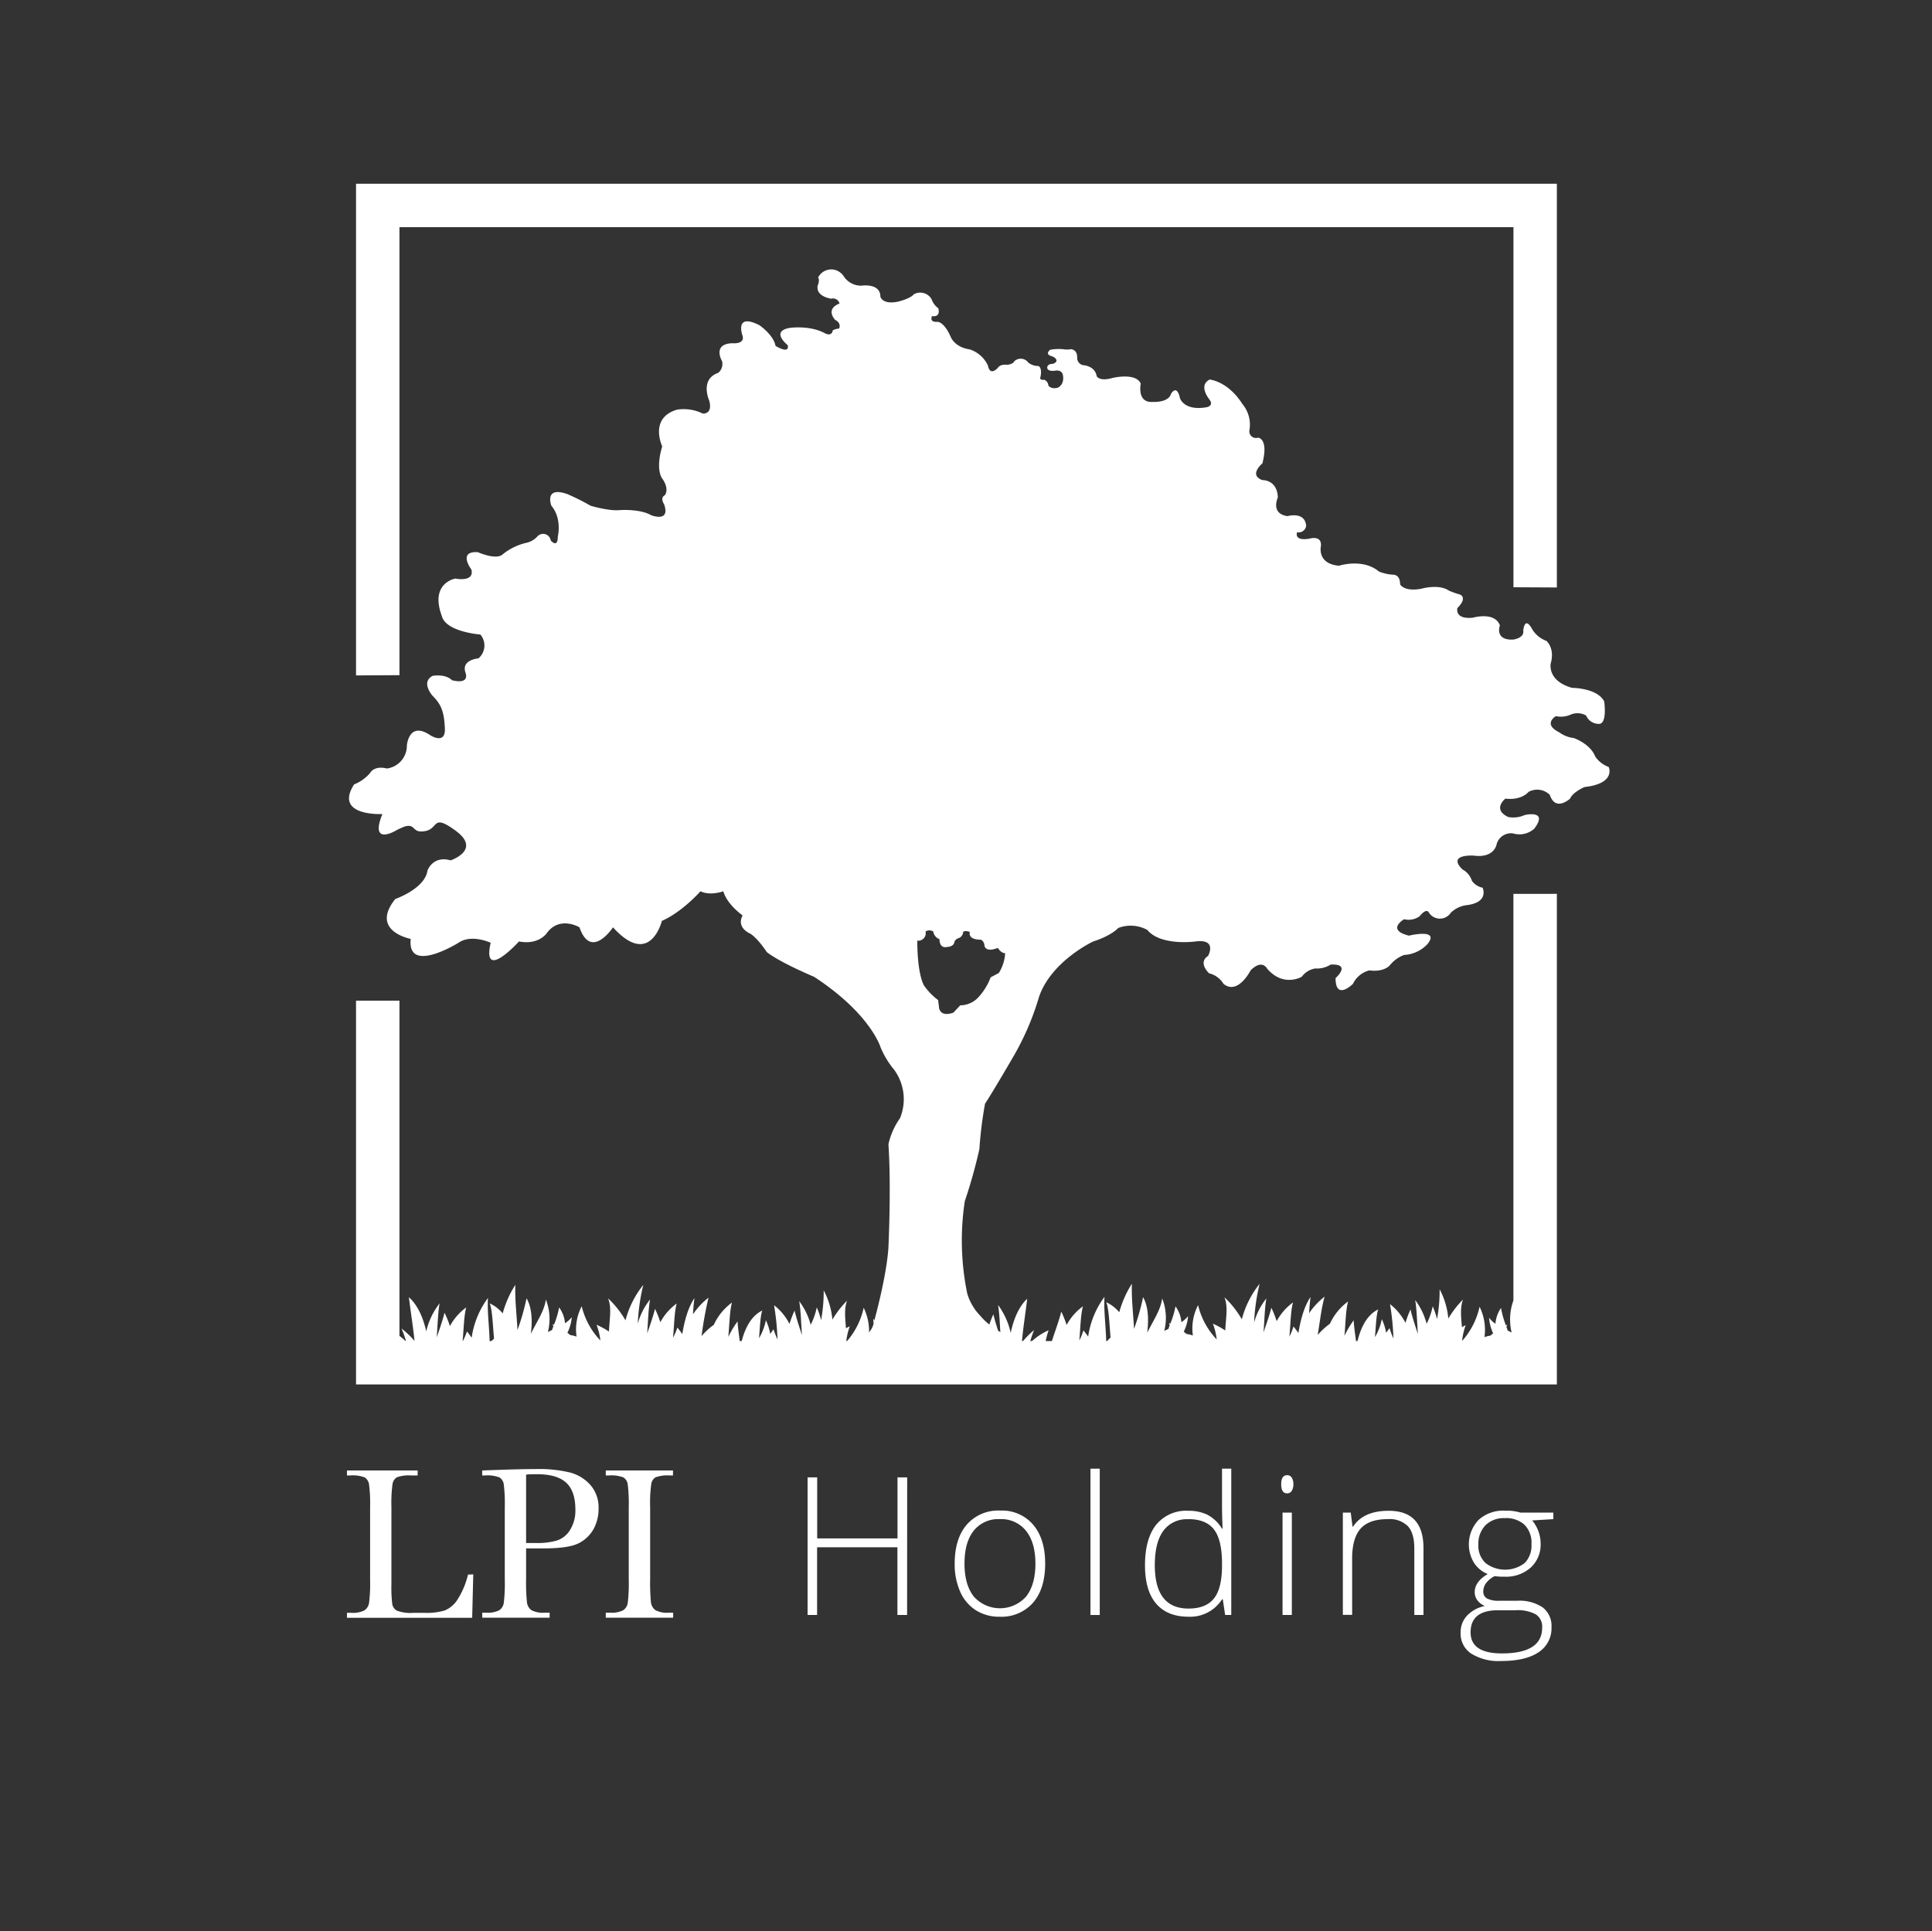
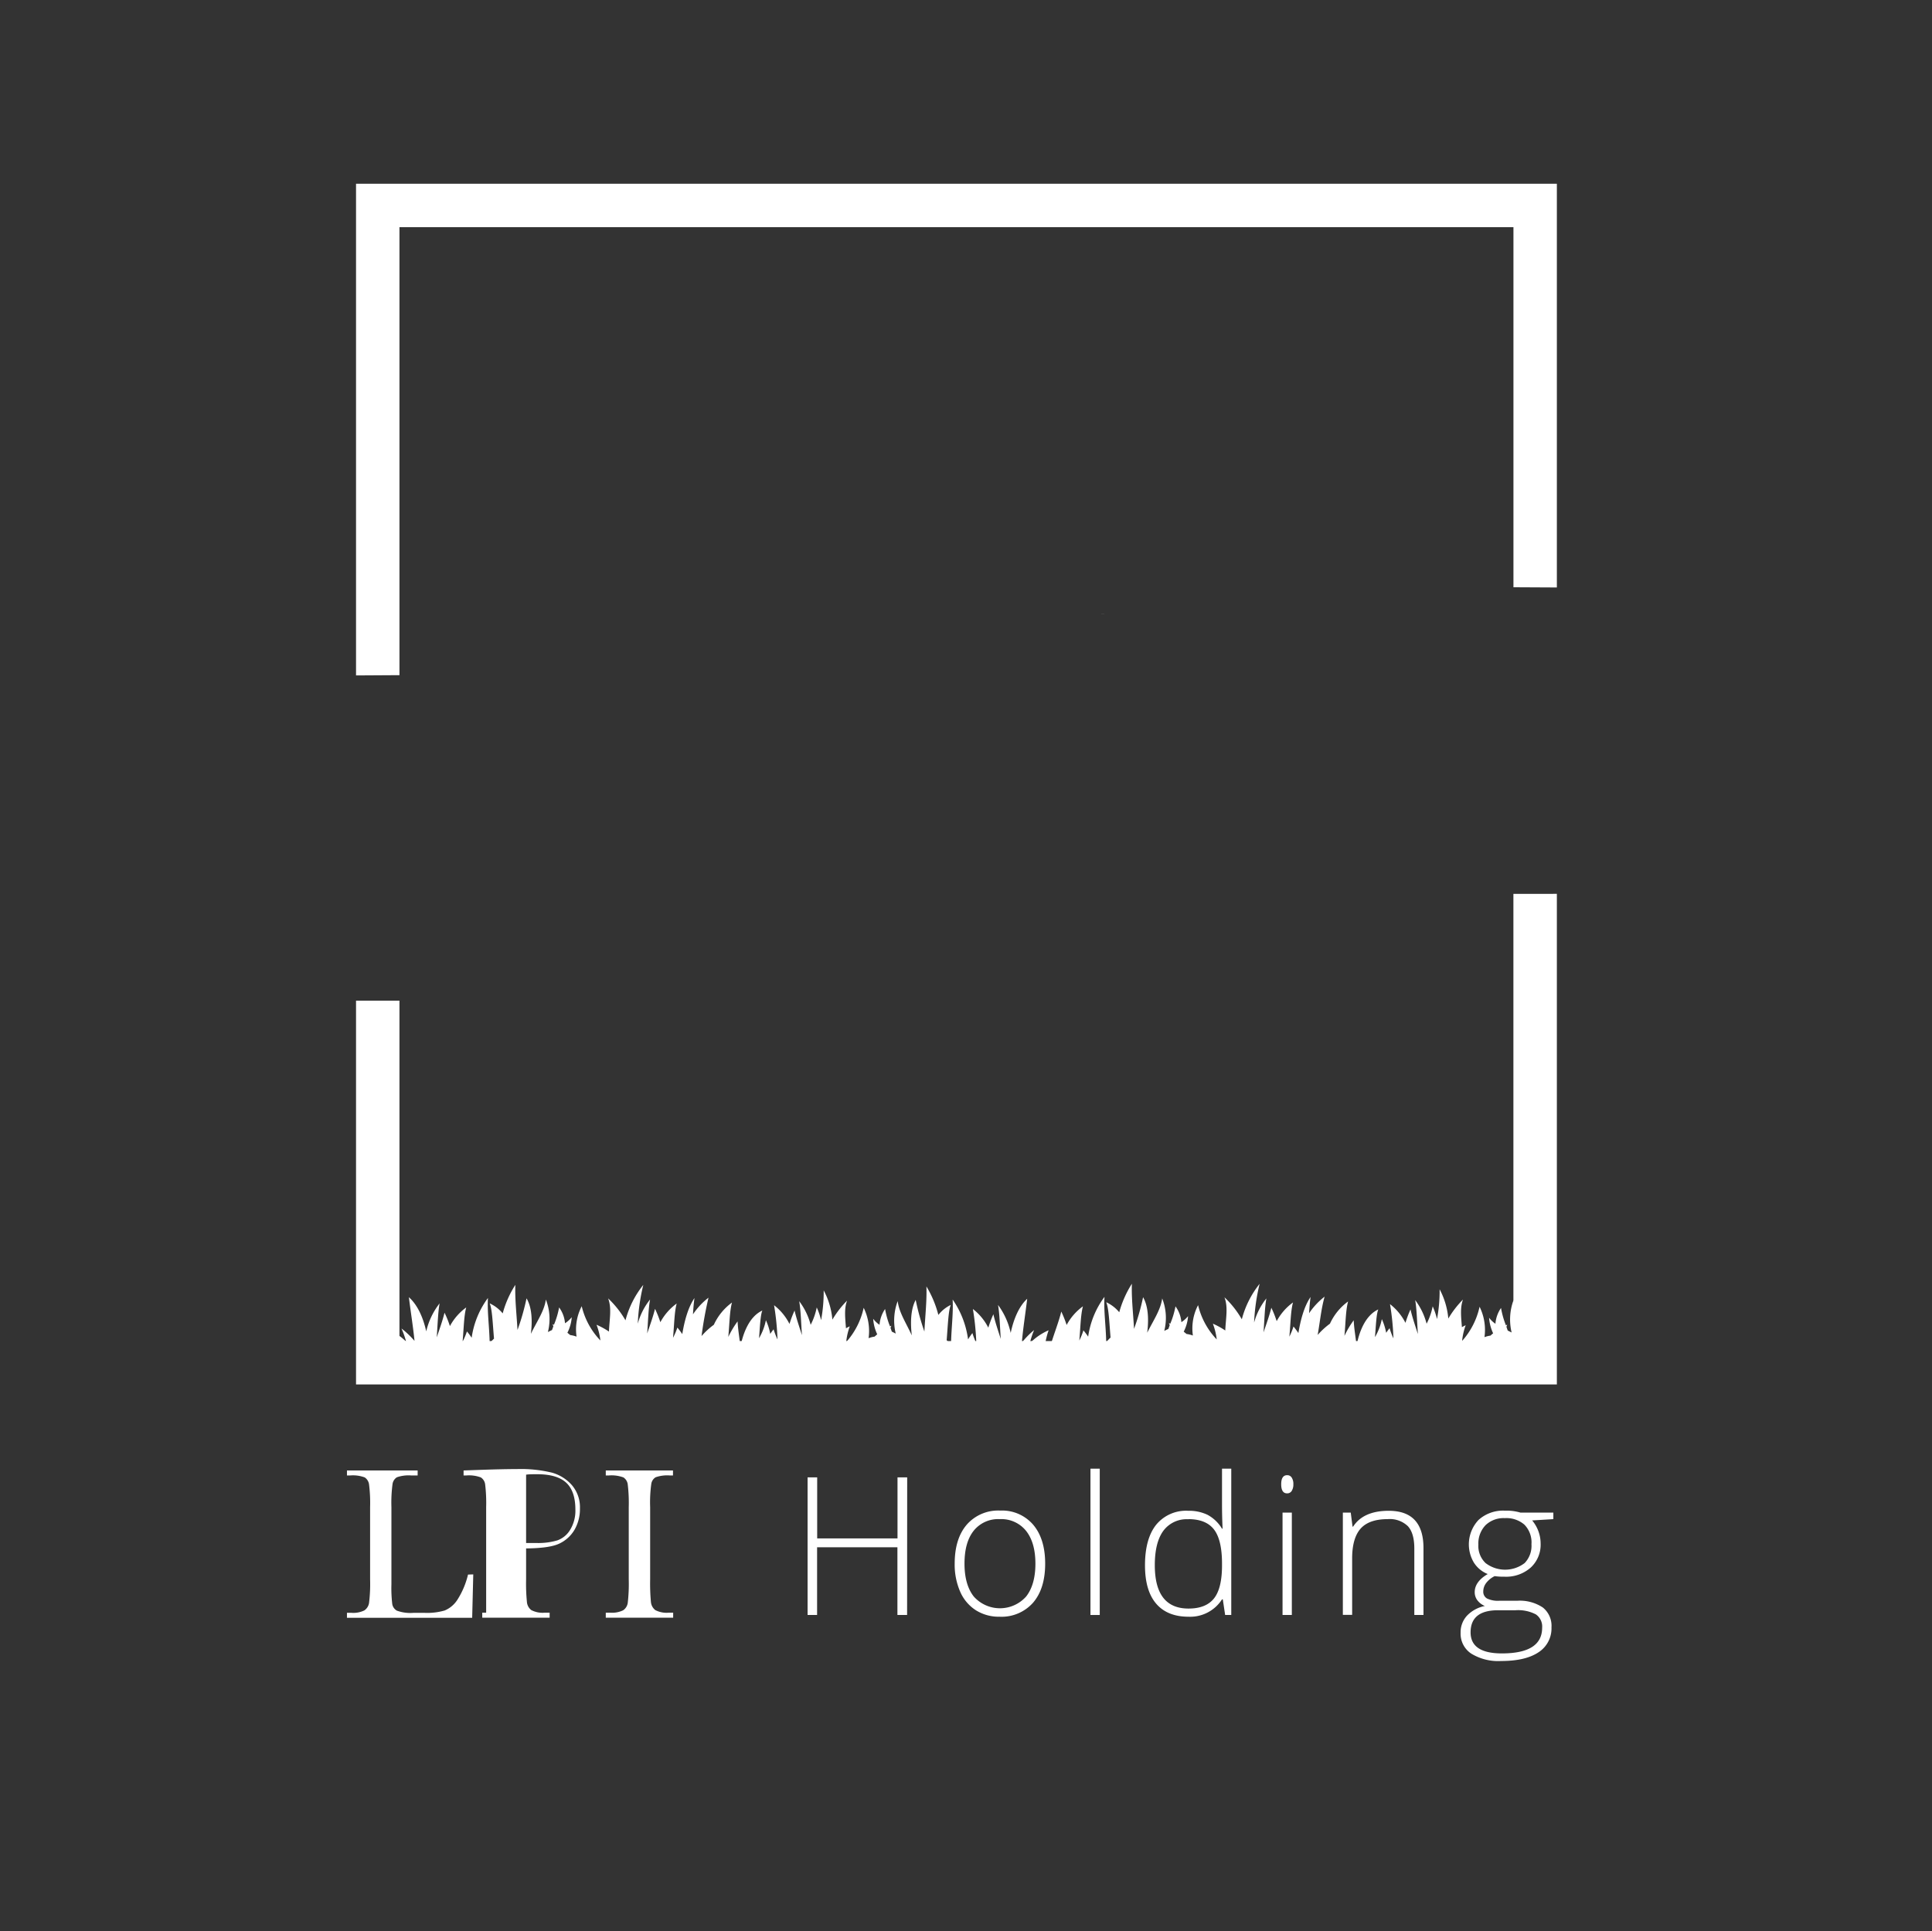
<svg xmlns="http://www.w3.org/2000/svg" viewBox="0 0 444.97 444.83">
  <rect x="0" y="0" width="444.97" height="444.83" fill="#333333" stroke="none" />
  <defs>
    <style>.cls-1{fill:#fff;}</style>
  </defs>
  <title>Logo - Vermgensverwaltung GmbH</title>
  <g id="Ebene_8" data-name="Ebene 8">
    <path class="cls-1" d="M109,362.65l-.25,10H79.91v-1.15h1a5.83,5.83,0,0,0,3-.55A2.55,2.55,0,0,0,85,369.21a35.93,35.93,0,0,0,.24-5.41V347.17a34.16,34.16,0,0,0-.24-5.23,2.31,2.31,0,0,0-1-1.63,7.8,7.8,0,0,0-3.34-.45h-.75v-1.15H96.19v1.15h-1.5a8.15,8.15,0,0,0-3.28.42,2.21,2.21,0,0,0-1,1.54,32.5,32.5,0,0,0-.26,5.35v17.75a30.73,30.73,0,0,0,.2,4.6A2.16,2.16,0,0,0,91.4,371a9,9,0,0,0,3.81.51h2.58a14.45,14.45,0,0,0,4.64-.55,6.39,6.39,0,0,0,2.87-2.4,18.71,18.71,0,0,0,2.49-5.87Z" />
-     <path class="cls-1" d="M121.17,356.67v7.13a43.25,43.25,0,0,0,.19,5.23,2.62,2.62,0,0,0,1,1.84,5.63,5.63,0,0,0,3.1.6h1.13v1.15H111.07v-1.15h.9a5.83,5.83,0,0,0,3-.55,2.49,2.49,0,0,0,1.06-1.71,38,38,0,0,0,.23-5.41V347.17a36.13,36.13,0,0,0-.23-5.23,2.24,2.24,0,0,0-1-1.63,7.86,7.86,0,0,0-3.35-.45h-.62v-1.15l4.25-.15q5.1-.17,8-.17a30.57,30.57,0,0,1,8.09.82,9.51,9.51,0,0,1,4.65,2.93,7.82,7.82,0,0,1,1.81,5.3,9.59,9.59,0,0,1-1.23,4.9,8,8,0,0,1-3.55,3.23q-2.32,1.1-8.14,1.1Zm0-1.25h2.43a15.62,15.62,0,0,0,4.72-.59,5.62,5.62,0,0,0,3-2.46,8.41,8.41,0,0,0,1.2-4.63c0-2.8-.68-4.85-2.06-6.16s-3.61-2-6.69-2c-1.13,0-2,0-2.6.1Z" />
+     <path class="cls-1" d="M121.17,356.67v7.13a43.25,43.25,0,0,0,.19,5.23,2.62,2.62,0,0,0,1,1.84,5.63,5.63,0,0,0,3.1.6h1.13v1.15H111.07v-1.15h.9V347.17a36.13,36.13,0,0,0-.23-5.23,2.24,2.24,0,0,0-1-1.63,7.86,7.86,0,0,0-3.35-.45h-.62v-1.15l4.25-.15q5.1-.17,8-.17a30.57,30.57,0,0,1,8.09.82,9.51,9.51,0,0,1,4.65,2.93,7.82,7.82,0,0,1,1.81,5.3,9.59,9.59,0,0,1-1.23,4.9,8,8,0,0,1-3.55,3.23q-2.32,1.1-8.14,1.1Zm0-1.25h2.43a15.62,15.62,0,0,0,4.72-.59,5.62,5.62,0,0,0,3-2.46,8.41,8.41,0,0,0,1.2-4.63c0-2.8-.68-4.85-2.06-6.16s-3.61-2-6.69-2c-1.13,0-2,0-2.6.1Z" />
    <path class="cls-1" d="M139.52,339.86v-1.15H155v1.15h-.73a8.09,8.09,0,0,0-3.27.42,2.15,2.15,0,0,0-1,1.54,31.35,31.35,0,0,0-.26,5.35V363.8a46.42,46.42,0,0,0,.18,5.23,2.68,2.68,0,0,0,1,1.84,5.66,5.66,0,0,0,3.12.6h1v1.15H139.52v-1.15h1a5.87,5.87,0,0,0,3-.55,2.49,2.49,0,0,0,1.06-1.71,38,38,0,0,0,.23-5.41V347.17a36.13,36.13,0,0,0-.23-5.23,2.24,2.24,0,0,0-1-1.63,7.89,7.89,0,0,0-3.35-.45Z" />
    <path class="cls-1" d="M208.92,372h-2.23V356.4h-18.5V372H186V340.3h2.21v14.06h18.5V340.3h2.23Z" />
    <path class="cls-1" d="M240.72,360.17q0,5.76-2.79,9a9.69,9.69,0,0,1-7.71,3.23,9.94,9.94,0,0,1-5.46-1.49,9.58,9.58,0,0,1-3.62-4.29,15.53,15.53,0,0,1-1.26-6.45c0-3.85.94-6.84,2.8-9a9.61,9.61,0,0,1,7.67-3.22,9.45,9.45,0,0,1,7.61,3.26Q240.72,354.48,240.72,360.17Zm-18.58,0q0,4.84,2.13,7.57a8.07,8.07,0,0,0,12.07,0q2.13-2.73,2.13-7.57t-2.16-7.56a7.31,7.31,0,0,0-6.05-2.69,7.22,7.22,0,0,0-6,2.67C222.84,354.38,222.14,356.9,222.14,360.17Z" />
    <path class="cls-1" d="M253.29,372h-2.14v-33.7h2.14Z" />
    <path class="cls-1" d="M273.7,348a9.8,9.8,0,0,1,4.42.93,8.73,8.73,0,0,1,3.33,3.19h.13c-.08-1.82-.13-3.61-.13-5.35v-8.47h2.13V372h-1.41l-.54-3.6h-.18a8.7,8.7,0,0,1-7.71,4q-4.87,0-7.45-3t-2.58-8.84c0-4.07.86-7.18,2.56-9.33A8.91,8.91,0,0,1,273.7,348Zm0,1.95a6.67,6.67,0,0,0-5.8,2.71q-1.93,2.7-1.93,7.86,0,10,7.77,10,4,0,5.85-2.32c1.24-1.55,1.86-4.09,1.86-7.65v-.36q0-5.46-1.83-7.86T273.7,349.92Z" />
    <path class="cls-1" d="M295.08,341.88c0-1.38.46-2.08,1.37-2.08a1.19,1.19,0,0,1,1.05.55,2.66,2.66,0,0,1,.38,1.53,2.74,2.74,0,0,1-.38,1.54,1.18,1.18,0,0,1-1.05.56C295.54,344,295.08,343.28,295.08,341.88ZM297.53,372h-2.14V348.42h2.14Z" />
    <path class="cls-1" d="M325.74,372V356.7q0-3.56-1.5-5.17a6,6,0,0,0-4.63-1.61q-4.23,0-6.19,2.13c-1.3,1.43-2,3.73-2,6.92v13h-2.14V348.42h1.82l.41,3.23h.13Q314,348,319.85,348q8,0,8,8.6V372Z" />
    <path class="cls-1" d="M357.76,348.42v1.5l-4.88.3a8.33,8.33,0,0,1,1.95,5.33,7.16,7.16,0,0,1-2.26,5.51,8.54,8.54,0,0,1-6.08,2.12,14.05,14.05,0,0,1-2.25-.13,5.52,5.52,0,0,0-1.95,1.58,3.23,3.23,0,0,0-.67,1.93,1.78,1.78,0,0,0,.86,1.64,5.77,5.77,0,0,0,2.87.52h4.11a9.57,9.57,0,0,1,5.87,1.55,5.39,5.39,0,0,1,2,4.58,6.53,6.53,0,0,1-3,5.75q-3,2-8.61,2a11.86,11.86,0,0,1-6.88-1.71,5.49,5.49,0,0,1-2.44-4.77,5.63,5.63,0,0,1,1.51-4,7.76,7.76,0,0,1,4.08-2.19,4.17,4.17,0,0,1-1.7-1.28,3.06,3.06,0,0,1-.64-1.92c0-1.58,1-3,3-4.16a6.69,6.69,0,0,1-3.2-2.65,8.2,8.2,0,0,1,1.09-9.82,8.41,8.41,0,0,1,6.05-2.13,11.27,11.27,0,0,1,3.6.45ZM338.7,376q0,4.85,7.21,4.85,9.27,0,9.27-5.92a3.39,3.39,0,0,0-1.45-3.07,8.82,8.82,0,0,0-4.7-.95h-3.86C340.86,370.87,338.7,372.56,338.7,376Zm1.79-20.19a5.43,5.43,0,0,0,1.66,4.23,7.4,7.4,0,0,0,9,0,5.71,5.71,0,0,0,1.57-4.33,5.85,5.85,0,0,0-1.62-4.51,6.32,6.32,0,0,0-4.51-1.51,6,6,0,0,0-4.43,1.61A6.08,6.08,0,0,0,340.49,355.77Z" />
    <path class="cls-1" d="M253.19,141.43h2.4C254.09,141.45,253.19,141.43,253.19,141.43Z" />
    <path class="cls-1" d="M129.43,312.79H353.5c-.15-1,4.9-2.76,4.61-3.67-4.37.7-3.69-4.06-3.8-4.35-.21-.58-2.23,3.09-2.48,2.56-1.31-2.89-2.91-5.24-3.23-7.88a12.87,12.87,0,0,0-.45,7.48l-.9-.45-.3-.86c.06-.17.12-.33.19-.5l-.3.16a19.59,19.59,0,0,1-1.13-4,7.37,7.37,0,0,0-1.29,3.64,6.21,6.21,0,0,1-1.46-1.39,10.12,10.12,0,0,0,.93,3.59c-.21.17-.42.35-.61.53a6.35,6.35,0,0,0-1.38.35,12.08,12.08,0,0,0-1.13-7,17.37,17.37,0,0,1-4,7.85,1.48,1.48,0,0,0,0-.21,14.74,14.74,0,0,1,.8-3.38c-.31.14-.59.29-.87.44-.18-2.33-.45-4.44.25-6.36a22.27,22.27,0,0,0-3.38,4.38,17.65,17.65,0,0,0-2-6.74,36,36,0,0,1-.6,6.86,16.79,16.79,0,0,0-1-2.93,15.11,15.11,0,0,1-1.4,4,15.48,15.48,0,0,0-2.63-5.44c.35,2,.42,4.83.62,7.82-.66-2.06-1.3-3.92-1.7-5.67a24.45,24.45,0,0,0-1.16,3.09,12.72,12.72,0,0,0-3.56-4.31,59.18,59.18,0,0,1,.79,7.89,17.35,17.35,0,0,1-.89-2.35c-.29.36-.54.71-.78,1.06a13.65,13.65,0,0,0-1-3.15,13.46,13.46,0,0,1-1.58,4.15c.21-2.63.31-5.3.76-6.38-3.09,1.43-4.45,5.38-5,8.32-.25-2.17-.59-4.08-.66-5.82a20.83,20.83,0,0,0-2.13,3.59c.27-3,.29-5.94.84-7.93a13.06,13.06,0,0,0-4.18,5.12,17.33,17.33,0,0,0-2.83,2.6c.57-3.28.82-6.06,1.6-8.83a16.5,16.5,0,0,0-3.58,3.83c.09-1.42.19-2.71.35-3.75-1.52,2.2-2.35,5.48-2.81,8.31a16,16,0,0,0-1.13-1.51,15.64,15.64,0,0,1-.95,2.35c.28-3,.3-5.91.84-7.89a12.79,12.79,0,0,0-3.76,4.31,23.63,23.63,0,0,0-1.23-3.09c-.43,1.75-1.1,3.61-1.8,5.67.22-3,.29-5.84.66-7.82a15.37,15.37,0,0,0-2.83,5.57,46,46,0,0,1,1.27-8.93,22,22,0,0,0-4.1,8.17,22.16,22.16,0,0,0-4-5.07c.88,2.27.31,4.8.19,7.65a17.16,17.16,0,0,0-2.86-1.57,14.72,14.72,0,0,1,.89,3.63,17.18,17.18,0,0,1-4.29-7.9,11.54,11.54,0,0,0-1.2,7,6.93,6.93,0,0,0-1.46-.36l-.65-.53a9.26,9.26,0,0,0,1-3.58,6.37,6.37,0,0,1-1.54,1.39,7.14,7.14,0,0,0-1.36-3.64,19.25,19.25,0,0,1-1.2,4l-.32-.16c.07.17.14.33.2.5-.11.28-.21.57-.32.86-.31.14-.63.29-.94.45a12.24,12.24,0,0,0-.48-7.48c-.35,2.64-2,5-3.45,7.9.36-2.87.3-6-.95-8.18a52.51,52.51,0,0,1-2.08,7.29c-.22-3.82-.61-7-.5-10.39a24.09,24.09,0,0,0-2.91,6.57,8.5,8.5,0,0,0-3-2.31c.6,1.37.71,4.8,1,8.13-.37.35-.71.71-1,1.06-.09-4-.59-7.11-.4-10.43a20.07,20.07,0,0,0-3.76,9.17,16.64,16.64,0,0,0-1.09-1.45,15.55,15.55,0,0,1-.95,2.34c.28-3,.3-5.9.84-7.88a12.76,12.76,0,0,0-3.76,4.3,24.8,24.8,0,0,0-1.23-3.09c-.57,2.34-1.59,4.89-2.5,7.86a7.6,7.6,0,0,0-1.34.57,18.74,18.74,0,0,1,.92-4.12,13.84,13.84,0,0,0-4.34,3,20.55,20.55,0,0,1,1-3.05,19.82,19.82,0,0,0-2.82,2.87c.25-3.11.81-6.54,1.23-10.08-2,1.85-3.18,4.92-3.8,7.87a16.83,16.83,0,0,0-2.92-6.45c.36,2,.43,4.84.63,7.83-.66-2.07-1.3-3.93-1.7-5.68a27.59,27.59,0,0,0-1.17,3.09,12.54,12.54,0,0,0-3.55-4.3,59,59,0,0,1,.79,7.88,18.82,18.82,0,0,1-.9-2.34,15.54,15.54,0,0,0-1,1.46,20.87,20.87,0,0,0-3.55-9.18c.17,3.32-.3,6.43-.38,10.43-.29-.35-.62-.71-1-1.06.28-3.33.38-6.76.95-8.13a8,8,0,0,0-2.86,2.31,24.45,24.45,0,0,0-2.75-6.57c.11,3.37-.27,6.57-.47,10.39a55.19,55.19,0,0,1-2-7.29c-1.18,2.21-1.23,5.31-.9,8.18-1.32-2.9-2.93-5.26-3.25-7.9a12.78,12.78,0,0,0-.45,7.48q-.45-.24-.9-.45l-.3-.86c.06-.17.12-.33.19-.5l-.31.15a20,20,0,0,1-1.13-4,7.42,7.42,0,0,0-1.28,3.64,6,6,0,0,1-1.46-1.39,9.81,9.81,0,0,0,.93,3.58c-.22.18-.42.36-.61.53a6.36,6.36,0,0,0-1.38.36,12.2,12.2,0,0,0-1.13-7,17.35,17.35,0,0,1-4,7.86c0-.07,0-.14,0-.22a14.27,14.27,0,0,1,.8-3.37c-.31.14-.6.29-.88.44-.17-2.33-.45-4.45.25-6.36a22.66,22.66,0,0,0-3.38,4.38,17.48,17.48,0,0,0-2-6.74,36.11,36.11,0,0,1-.6,6.86,15.91,15.91,0,0,0-1-2.93,15.24,15.24,0,0,1-1.4,4,15.49,15.49,0,0,0-2.64-5.44c.35,2,.43,4.83.63,7.82-.66-2.06-1.3-3.93-1.7-5.67a26.19,26.19,0,0,0-1.17,3.09,12.57,12.57,0,0,0-3.55-4.31,59.18,59.18,0,0,1,.79,7.89,18.93,18.93,0,0,1-.9-2.35c-.28.36-.54.71-.77,1.06a13.5,13.5,0,0,0-1-3.15,13.46,13.46,0,0,1-1.58,4.15c.21-2.63.31-5.3.76-6.38-3.1,1.43-4.46,5.38-5.05,8.32-.24-2.18-.58-4.08-.65-5.82a21.93,21.93,0,0,0-2.14,3.58c.28-3,.3-5.94.85-7.92a13.06,13.06,0,0,0-4.18,5.12,16.93,16.93,0,0,0-2.83,2.6,87,87,0,0,1,1.6-8.84,16.33,16.33,0,0,0-3.58,3.84c.09-1.42.19-2.71.35-3.75-1.52,2.2-2.35,5.48-2.81,8.3a17.33,17.33,0,0,0-1.13-1.5,15.64,15.64,0,0,1-1,2.35c.28-3,.3-5.91.84-7.89a12.76,12.76,0,0,0-3.76,4.3,24.08,24.08,0,0,0-1.23-3.08c-.43,1.74-1.1,3.6-1.8,5.67.21-3,.29-5.84.66-7.82a15.37,15.37,0,0,0-2.83,5.57,45.88,45.88,0,0,1,1.27-8.93,21.84,21.84,0,0,0-4.1,8.16,22.13,22.13,0,0,0-4-5.06c.87,2.26.31,4.8.19,7.65a17.16,17.16,0,0,0-2.86-1.57,14.64,14.64,0,0,1,.89,3.62,17.12,17.12,0,0,1-4.3-7.89,11.52,11.52,0,0,0-1.19,7,7.09,7.09,0,0,0-1.46-.36l-.65-.53a9.31,9.31,0,0,0,1-3.58,6.44,6.44,0,0,1-1.55,1.39,7.05,7.05,0,0,0-1.36-3.64,19.24,19.24,0,0,1-1.19,4l-.32-.15c.07.16.13.33.19.49-.1.29-.21.57-.31.86l-.95.46a12.24,12.24,0,0,0-.47-7.48c-.35,2.64-2.05,5-3.45,7.9.35-2.88.29-6-1-8.18a54,54,0,0,1-2.08,7.29c-.22-3.83-.61-7-.5-10.39a23.49,23.49,0,0,0-2.91,6.57,8.5,8.5,0,0,0-3-2.31c.6,1.37.7,4.8,1,8.12-.37.36-.72.72-1,1.07-.08-4-.58-7.12-.4-10.43a20.16,20.16,0,0,0-3.75,9.16c-.32-.47-.68-1-1.09-1.45a15.23,15.23,0,0,1-1,2.35c.28-3,.3-5.91.84-7.88a12.76,12.76,0,0,0-3.76,4.3,22.39,22.39,0,0,0-1.24-3.09c-.42,1.75-1.09,3.61-1.79,5.68.21-3,.29-5.85.66-7.83a16.37,16.37,0,0,0-3.08,6.45c-.66-2.95-1.89-6-4-7.87.44,3.54,1,7,1.3,10.07a20.1,20.1,0,0,0-3-2.86,20.42,20.42,0,0,1,1.06,3,14.63,14.63,0,0,0-4.59-3,17.71,17.71,0,0,1,1,4.12,6.63,6.63,0,0,0-5.73-.34,9.85,9.85,0,0,1,3.27,3S129.32,312.55,129.43,312.79Z" />
-     <path class="cls-1" d="M370.51,176.67a6.39,6.39,0,0,1-3.12-2.44c-1.11-2.89-4.89-4.22-4.89-4.22a7.18,7.18,0,0,1-3.41-1.34c-3.86-1.93-.74-3.71-.74-3.71a5.55,5.55,0,0,0,3.26-.29,4,4,0,0,1,3.7.15,3.17,3.17,0,0,0,3.11,1.92c1.78-.29,1.05-5.18,1.05-5.18-1.63-3.12-7.41-3.12-7.41-3.12-5.79-1.63-4.9-5.63-4.9-5.63,1-3.56-1-5.19-1-5.19a6.27,6.27,0,0,1-3.26-2.67c-1.78-3.26-2.07.3-2.07.3.29,1.78-2.38,2.08-2.38,2.08-4.3.15-3-3.27-3-3.27-1.19-3.26-6.22-1.78-6.22-1.78-4.3.45-3.57-2.22-3.57-2.22,2.45-2.45.6-3.11.6-3.11a19.15,19.15,0,0,1-2.52-.89c-2.37-1.63-6.38-.45-6.38-.45-4,.75-4.89-1-4.89-1,0-2.38-1.63-2.23-1.63-2.23a10.25,10.25,0,0,1-3.26-.74c-3.7-3.11-9.19-1.33-9.19-1.33-5.19-.45-4.15-4.6-4.15-4.6.15-2.52-2.67-1.63-2.67-1.63-3.71.6-2.82-1.48-2.82-1.48a1.75,1.75,0,0,0,2.08-1.48c-.3-3.41-4.3-2.23-4.3-2.23-4-.59-2.22-4.3-2.22-4.3-.15-4.15-3.56-4-3.56-4-3.26-1.18,0-3.85,0-3.85,1.48-5.78-1-5.93-1-5.93A1.53,1.53,0,0,1,287.78,99a7.4,7.4,0,0,0-1.63-5.93c-3.4-5.34-7.55-5.64-7.55-5.64-2.67,1.34-.15,4.45-.15,4.45,1.33,1.64-.6,1.93-.6,1.93-5.18.89-6.08-2.08-6.08-2.08-.74-3.4-2.07-1-2.07-1-.6,2.07-4.15,1.85-4.15,1.85-3.78.3-2.82-4.22-2.82-4.22-1.18-2.67-6.67-1.26-6.67-1.26-2.89.81-3.48-.45-3.48-.45-.38-2.37-3-2.52-3-2.52a1.69,1.69,0,0,1-1.49-1.7c.08-1.93-1.4-2-1.4-2a4.78,4.78,0,0,1-1.33.07,10.8,10.8,0,0,0-3.49.07c-1.41,1.19.52,1.52.52,1.52,1.85.93.52,1.75-.26,1.75a1.1,1.1,0,0,0-.89.53c-.39,1.39,1.84,1,1.84,1,1.55-.22,1.72,1,1.72,1,.44,2.33-1.22,2.95-1.22,2.95-1.56.39-2.12-.51-2.12-.51a1.55,1.55,0,0,0-.94-1.33c-1,.11-.95-.39-.95-.39.61-2.39-.39-2.78-.39-2.78a3.74,3.74,0,0,1-2.33-.77,2.16,2.16,0,0,0-3.23-.34c-.33.72-1.61.83-1.61.83-1.78-.22-2.22.74-2.22.74-1.93,1.93-2.23-.52-2.23-.52a7,7,0,0,0-4.22-3.77c-3.56-.52-4.38-2.9-4.38-2.9-1.62-3.63-3.07-3.44-3.07-3.44-2,.11-1.22-1.33-1.22-1.33,2.11.32,1.44-1.79,1.44-1.79a4.54,4.54,0,0,1-1.56-2.11,3,3,0,0,0-4.1-1.11c-.78,1-3.57,1.67-3.57,1.67-3.66.78-4.11-1.11-4.11-1.11,0-3.23-4.34-2.56-4.34-2.56a4.78,4.78,0,0,1-4-2,3.58,3.58,0,0,0-1.89-1.56,3.39,3.39,0,0,0-4.11,1.67c.44.66-.11,1.89-.11,1.89-.45,2.56,3.11,3,3.11,3a1.57,1.57,0,0,1,1.93,1.11c-3.42,1.34-1,3.78-1,3.78,1.55.78.89,2,.89,2a3.12,3.12,0,0,0-1.45.41c-.29,1.63-1.92.6-1.92.6-3.41-1.79-7.86-1.19-7.86-1.19-4.75.74-.59,4-.59,4,.44,2.22-2.82.15-2.82.15-.44-2.52-3.7-4.75-3.7-4.75-5.94-3-3.86,2.52-3.86,2.52.44,1.94-2.37,1.63-2.37,1.63-4.74.15-2.37,4.15-2.37,4.15a2.65,2.65,0,0,1-.89,2.67c-4.3,1.49-2.08,6.38-2.08,6.38.89,3.26-1.48,3-1.48,3a10,10,0,0,0-5.93-.9c-6.52,1.93-3.41,8.45-3.41,8.45-1.63,5.49,0,7.41,0,7.41,1.78,2.53.59,3.86.59,3.86-1.18.59-.15,2.08-.15,2.08,1.49,4.3-3,2.51-3,2.51-2.52-1.48-7.11-1.18-7.11-1.18-2.53.3-6.83-1-6.83-1a52.36,52.36,0,0,0-5.33-2.67c-5.48-1.93-3.7,2.67-3.7,2.67,2.52,3,1.48,7.11,1.48,7.11,0,2.82-1.63.89-1.63.89a1.77,1.77,0,0,0-3-1,4.94,4.94,0,0,1-2.37,1.49,13.34,13.34,0,0,0-5.63,2.66c-1.49,1.49-5.78-.45-5.78-.45-4.75-.29-1.49,4-1.49,4,.74,3-3.71,2.08-3.71,2.08s-5.92,1-3.11,8.59c.9,3.71,8.89,4.3,8.89,4.3a3.9,3.9,0,0,1-.44,5.49s-4,.29-3,3.26-3.11,1.77-3.11,1.77c-1.56-1.55-4.45-1-4.45-1-2.82,1.48,0,4.6,0,4.6,2,2,2.66,3.7,2.82,7.55s-3.42,1.49-3.42,1.49c-4.88-3.26-5.33,2.37-5.33,2.37a5.31,5.31,0,0,1-4.6,5.33c-3-.74-3.85,1-3.85,1a9.4,9.4,0,0,1-3.71,2.67c-4.74,7.41,6.52,6.82,6.52,6.82-3,7.41,3,3.86,3,3.86a16.61,16.61,0,0,1,2.18-1c2.3-.64,1.75,1.15,3.72,1.15,4.48,0,2-4.56,8-.15s-1.18,6.81-1.18,6.81c-4.15-1.18-5.34,2.37-5.34,2.37-.59,4.16-7.41,6.53-7.41,6.53-5.93,7.41,3.56,9.19,3.56,9.19-.89,8.3,11,.89,11,.89,3-2.08,7.41,0,7.41,0-2.08,9.19,6.52-.3,6.52-.3,4.75.89,6.52-2.08,6.52-2.08,3-3.85,7.41-1.18,7.41-1.18,2.67,7.71,7.72,0,7.72,0,8.59,9.49,11.26-1.48,11.26-1.48,4.74-2.08,8.89-6.82,8.89-6.82,2.3,1.11,5.26,0,5.26,0,.9,3.11,4.45,5.56,4.45,5.56-1.55,2.89,1.79,4.22,1.79,4.22,1.77,1.12,3.78,4.23,3.78,4.23,3.11,2.44,10.89,5.69,10.89,5.69,13.12,8.58,15.34,16.32,15.34,16.32a20.6,20.6,0,0,0,3.12,5.12,11.49,11.49,0,0,1,1.33,11.12,16.82,16.82,0,0,0-2.67,6c.67,9.78,0,23.79,0,23.79-.45,6.89-3.33,17.12-3.33,17.12-.92,6.44-15.24,7.25-20.16,7.34H254c-29.57,0-31.35-14.46-31.35-14.46a60.35,60.35,0,0,1-.44-20.68,116.84,116.84,0,0,0,3.36-12,91.71,91.71,0,0,1,1.3-10.45c1.79-2.67,6.68-11.12,6.68-11.12a62.33,62.33,0,0,0,5.78-13.56c2.89-8.23,12.45-12.68,12.45-12.68,4.22-1.33,5.78-3.11,5.78-3.11a8,8,0,0,1,6.68.45c3.11,3.77,11.11,2.66,11.11,2.66,5.12-.66,2.89,3.33,2.89,3.33-2.44,1.56.23,4,.23,4a5.38,5.38,0,0,1,3.33,2.44c3.33,2.67,6.23-3.11,6.23-3.11,2.67-2.67,3.78-.44,3.78-.44,3.77,4.44,8,1.91,8,1.91a4.84,4.84,0,0,1,3.11-1.91,5.9,5.9,0,0,0,3.56-.9c4.9-.21,1.12,3.12,1.12,3.12,0,5.33,4,1.33,4,1.33a5.78,5.78,0,0,1,3.78-3.11c3.33.45,4.67-1.11,4.67-1.11a7.6,7.6,0,0,1,3.33-2.44,8,8,0,0,0,5.34-2.45c3.11-3.78-4.22-2-4.22-2-5.34-1.33-1.12-3.78-1.12-3.78a4.42,4.42,0,0,0,3.56-.67c1.73-2.15,2.19-.81,2.19-.81a3,3,0,0,0,5,0,6.33,6.33,0,0,1,3.78-1.78c5.12-.67,3.56-4,3.56-4a4.05,4.05,0,0,1-2.45-1.56,4.58,4.58,0,0,0-2.22-2.67c-3.56-3.56,2.57-3.17,2.57-3.17,4.89.67,5.34-2.67,5.34-2.67a3.44,3.44,0,0,1,3.78-2.44,5.08,5.08,0,0,0,4.89-1.11c3.34-4.45-2.22-3.12-2.22-3.12a6.4,6.4,0,0,1-3.79.45c-3.78-1.78-.66-4.23-.66-4.23,3.78.45,5.33-1.55,5.33-1.55a4.15,4.15,0,0,1,4.9.67c1.33,4,4.67.88,4.67.88.66-1.55,3.33-2.67,3.33-2.67C372.28,180.46,370.51,176.67,370.51,176.67ZM230.05,224.12l-1.89,1a13.85,13.85,0,0,1-3,4.78,5.74,5.74,0,0,1-4,1.67l-1.56,1.67s-2.88,1.22-3.33-1.11c0-.34-.22-1.78-.22-1.78a14.71,14.71,0,0,1-3.23-3.34s-1.55-2.33-1.55-10.34a1.71,1.71,0,0,0,1.89-2.11,1.68,1.68,0,0,1,1.77,0,2.29,2.29,0,0,0,1.45,1.78s-.11,2.22,1.78,1.78c0,0,1.56,0,1.67-1.22a1.54,1.54,0,0,1,.88-.78,1.6,1.6,0,0,0,1.12-1.45s.33-.44,1.55,0c0,0-.67,1.78,2.56,1.78a1.59,1.59,0,0,1,.78,1.22s0,1.89,3.11.67c0,0,.67,1.22,1.67,1.22A9.56,9.56,0,0,1,230.05,224.12Z" />
    <path class="cls-1" d="M358.57,205.89v113H82V230.49l10,0V308.9H348.56v-103Zm-10-70.62V52.33H92V155.52l-10,.06V42.32H358.57v93Z" />
  </g>
</svg>